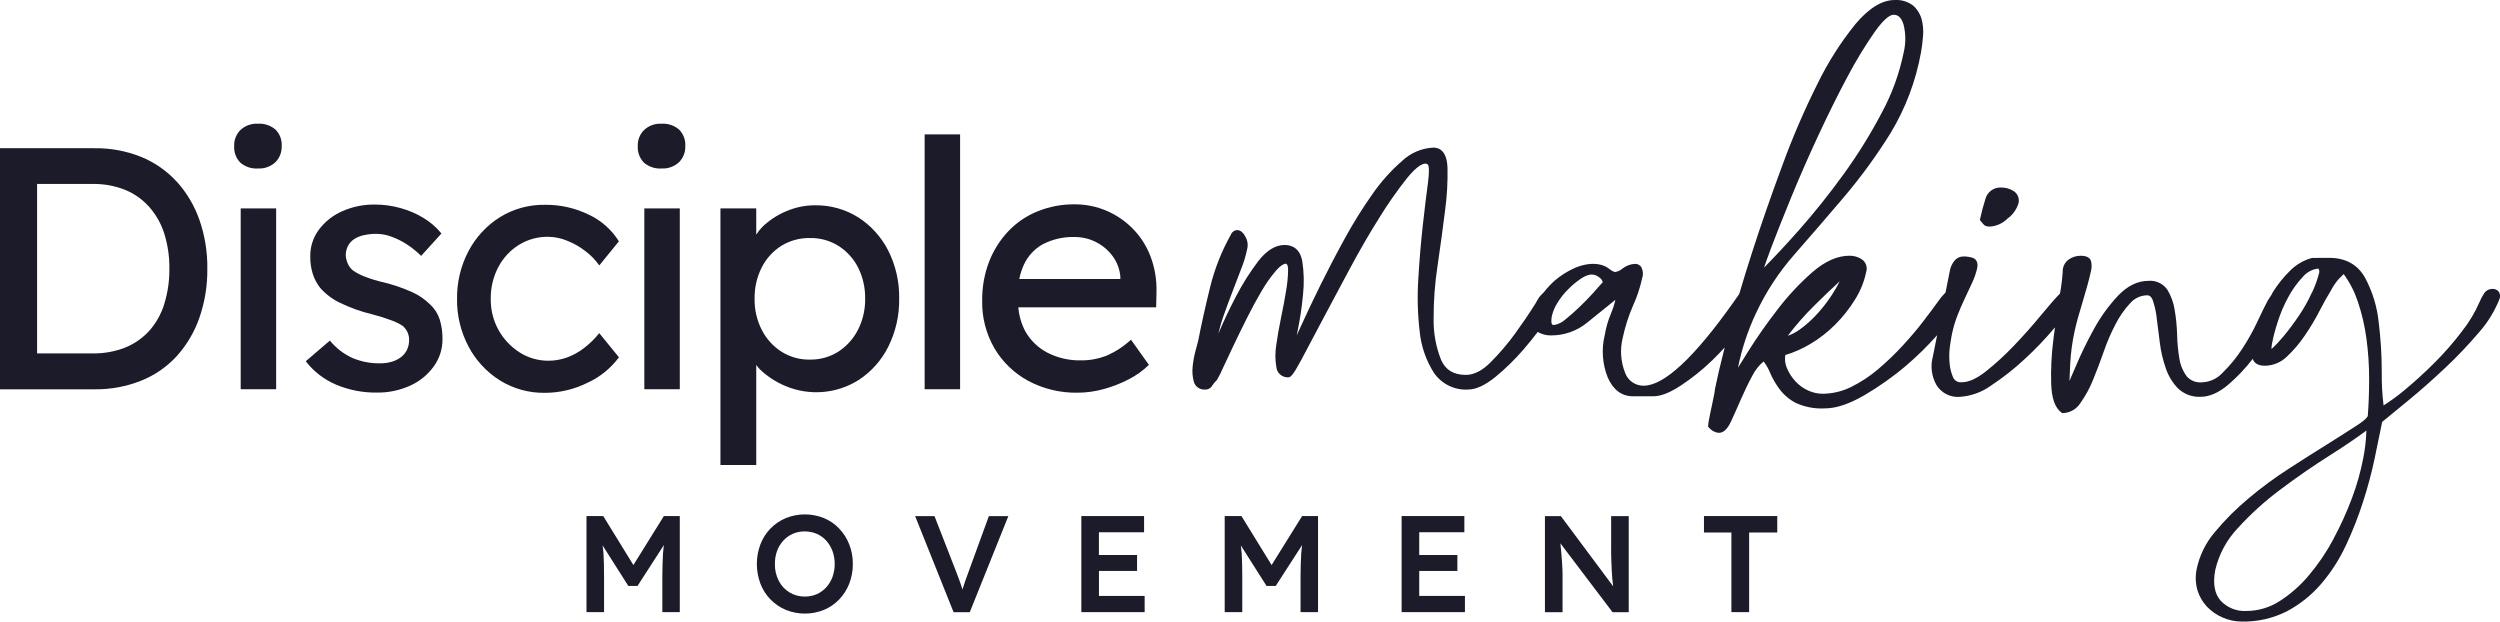
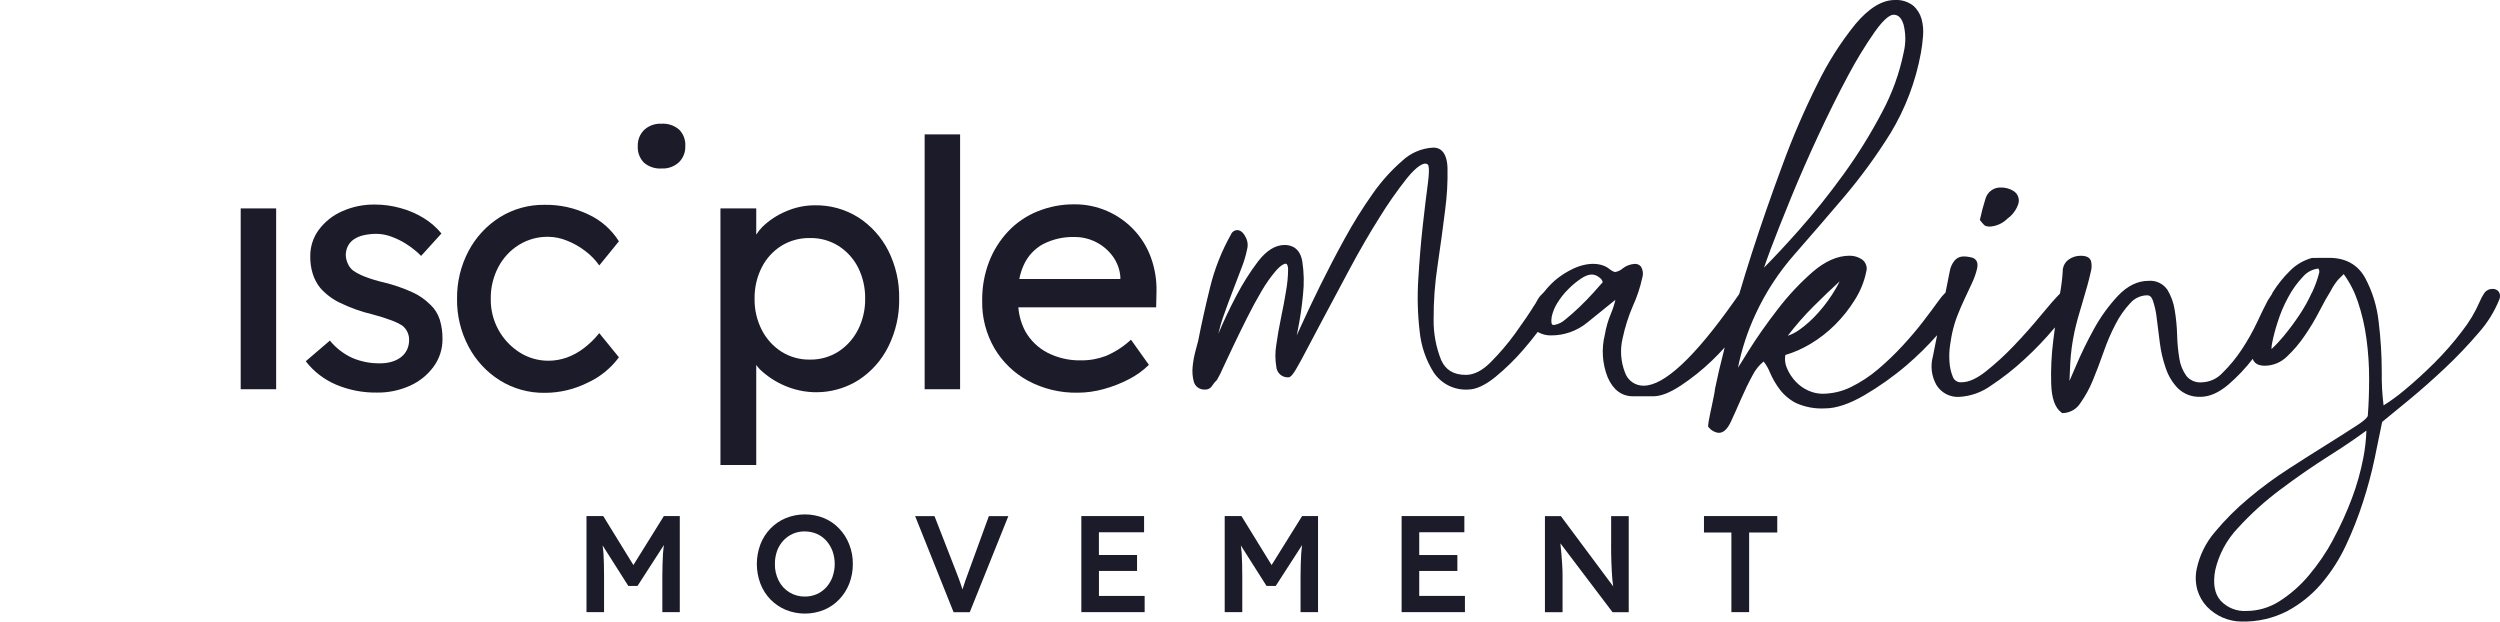
<svg xmlns="http://www.w3.org/2000/svg" id="Layer_1" data-name="Layer 1" viewBox="0 0 576.14 143.25">
  <defs>
    <style>
      .cls-1 {
        fill: #1b1b29;
      }
    </style>
  </defs>
  <g id="Group_1522-2" data-name="Group 1522-2">
    <path id="Path_1102" data-name="Path 1102" class="cls-1" d="M457.51,52.03c.41.16.85.22,1.28.17,1.45-.14,2.81-.78,3.84-1.82,1.19-.85,2.07-2.06,2.52-3.45.32-1.1-.13-2.29-1.1-2.9-.87-.55-1.88-.83-2.91-.82-1.69-.07-3.2,1.06-3.61,2.71-.47,1.5-.87,2.99-1.18,4.44l-.07.34.22.28c.68.85.88.98,1.02,1.05" />
    <path id="Path_1103" data-name="Path 1103" class="cls-1" d="M575.86,67.23c-.37-.46-.94-.7-1.53-.65-.82.02-1.57.48-1.96,1.21-.36.56-.67,1.14-.92,1.76-1.05,2.42-2.41,4.69-4.04,6.76-1.93,2.56-4.05,4.98-6.32,7.25-2.33,2.32-4.67,4.46-6.96,6.35-1.52,1.28-3.13,2.45-4.82,3.52-.32-2.55-.46-5.12-.42-7.69,0-3.86-.24-7.72-.71-11.55-.38-3.56-1.44-7.02-3.13-10.17-1.7-3.05-4.49-4.6-8.3-4.6l-3.93.02c-1.9.52-3.64,1.52-5.03,2.92-1.53,1.5-2.88,3.17-4.01,4.98-.1.16-.15.34-.24.5-.24.37-.5.77-.87,1.33-.64,1.18-1.45,2.84-2.44,4.96-1.02,2.18-2.2,4.28-3.52,6.29-1.3,1.99-2.81,3.83-4.5,5.49-1.23,1.35-2.95,2.14-4.77,2.2-1.34.13-2.66-.4-3.53-1.42-.87-1.19-1.44-2.57-1.66-4.03-.3-1.82-.48-3.66-.52-5.51-.05-1.92-.24-3.83-.56-5.73-.25-1.64-.82-3.21-1.67-4.63-.98-1.43-2.65-2.22-4.37-2.07-2.49,0-4.85,1.15-7.02,3.43-2.18,2.33-4.05,4.92-5.57,7.71-1.57,2.83-2.98,5.74-4.24,8.73-.5,1.2-.96,2.27-1.38,3.2.04-1.32.1-2.66.18-4.04.13-2.48.47-4.94.99-7.36.4-1.82,1.02-4.1,1.86-6.81.85-2.79,1.47-5.06,1.88-6.91.24-.82.26-1.68.06-2.51-.27-.81-1.06-1.22-2.35-1.22-1.04-.02-2.05.31-2.88.93-.86.66-1.34,1.7-1.3,2.79-.11,1.67-.32,3.34-.62,4.99-1.07,1.07-2.55,2.77-4.43,5.05-1.91,2.33-3.98,4.65-6.13,6.9-2.04,2.15-4.22,4.16-6.54,6-2.08,1.65-3.95,2.49-5.54,2.49-.87.11-1.7-.37-2.03-1.18-.46-1.11-.73-2.3-.8-3.5-.1-1.32-.05-2.65.15-3.96.2-1.32.35-2.18.45-2.61.3-1.4.7-2.77,1.22-4.1.49-1.27,1.04-2.55,1.69-3.92.63-1.31,1.2-2.53,1.72-3.68.49-1.05.87-2.14,1.14-3.27.45-1.98-.85-2.44-1.26-2.53-1.66-.39-2.96-.42-3.93.7-.58.7-.96,1.54-1.11,2.44l-.98,4.93c-.64.63-1.21,1.31-1.71,2.05-.93,1.3-2.07,2.82-3.41,4.57-1.31,1.73-2.9,3.6-4.71,5.57-1.78,1.94-3.68,3.76-5.69,5.47-1.9,1.62-4,3-6.24,4.11-2.05,1.02-4.32,1.55-6.61,1.56-1.11-.01-2.2-.26-3.21-.71-1.11-.49-2.12-1.2-2.95-2.09-.86-.91-1.55-1.97-2.03-3.13-.41-.94-.53-1.99-.36-3,2.01-.6,3.94-1.45,5.74-2.53,2.1-1.24,4.03-2.75,5.76-4.48,1.74-1.73,3.26-3.66,4.55-5.75,1.24-1.96,2.12-4.12,2.59-6.39.34-1.08-.07-2.26-1.01-2.9-.84-.56-1.84-.85-2.85-.83-2.77,0-5.63,1.27-8.52,3.77-2.93,2.57-5.61,5.43-7.98,8.53-2.52,3.25-4.82,6.52-6.83,9.73l-1.24,2c-.39.63-.77,1.22-1.12,1.77.86-4.28,2.23-8.45,4.08-12.4,2.3-4.97,5.31-9.58,8.93-13.69,3.61-4.12,7.44-8.55,11.38-13.19,3.94-4.64,7.53-9.57,10.75-14.74,3.46-5.71,5.84-12.01,7.03-18.59.21-1.16.37-2.44.48-3.82.12-1.32,0-2.65-.34-3.93-.34-1.2-1.01-2.27-1.95-3.09-1.21-.92-2.72-1.38-4.24-1.28-2.92,0-5.97,1.88-9.07,5.57-3.43,4.25-6.36,8.88-8.75,13.79-3.04,6.08-5.73,12.33-8.06,18.71-2.52,6.78-4.89,13.58-7.03,20.22-1.04,3.24-2.02,6.4-2.92,9.46-.26.39-.63.93-1.26,1.8-9.06,12.82-16.05,19.33-20.75,19.33-1.93.04-3.67-1.17-4.3-2.99-1-2.53-1.2-5.31-.56-7.95.54-2.55,1.33-5.04,2.36-7.43.95-2.07,1.67-4.23,2.15-6.46.29-.88.18-1.85-.31-2.64-.34-.4-.84-.62-1.37-.6-1.04.05-2.04.43-2.85,1.07-.47.42-1.05.69-1.67.8-.2,0-.63-.1-1.47-.77-1.68-1.33-4.77-1.6-8.2-.01-1.55.73-2.99,1.65-4.29,2.76-.88.79-1.69,1.65-2.42,2.58l-.04.05c-.35.41-.78.74-1.1,1.18-.32.46-.6.95-.85,1.44l-.11.15c-1.27,2.05-2.81,4.32-4.56,6.74-1.72,2.38-3.63,4.61-5.7,6.69-1.91,1.92-3.83,2.9-5.7,2.9-2.82,0-4.68-1.13-5.7-3.44-1.19-2.98-1.78-6.17-1.73-9.38-.02-4.19.29-8.37.93-12.51.66-4.47,1.24-8.73,1.72-12.65.44-3.24.62-6.51.55-9.78-.16-3.82-1.85-4.62-3.25-4.62-2.68.13-5.23,1.21-7.19,3.05-2.58,2.25-4.88,4.81-6.83,7.62-2.32,3.28-4.44,6.69-6.37,10.21-2.07,3.76-3.95,7.38-5.63,10.78-1.74,3.53-3.26,6.73-4.53,9.54-.34.74-.66,1.44-.96,2.09.07-.32.14-.66.21-1,.57-2.78.99-5.6,1.25-8.43.28-2.53.22-5.08-.16-7.6-.53-3.16-2.53-3.82-4.09-3.82-2.11,0-4.14,1.26-6.06,3.72-1.91,2.52-3.6,5.19-5.06,7.99-1.58,3-2.98,5.96-4.15,8.78.33-1.45.74-2.88,1.25-4.28.67-1.91,1.37-3.8,2.09-5.66s1.4-3.64,2.03-5.31c.55-1.38.97-2.81,1.27-4.27.25-.95.12-1.96-.37-2.82-.2-.39-.83-1.58-1.92-1.58-.64.02-1.2.41-1.43,1.01-2.17,3.85-3.8,7.98-4.84,12.27-1.12,4.56-2.01,8.58-2.72,12.24-.11.42-.31,1.19-.62,2.32-.32,1.2-.54,2.42-.66,3.65-.12,1.14-.03,2.29.26,3.4.29,1.14,1.35,1.92,2.53,1.86.71.05,1.39-.31,1.74-.93.31-.47.66-.9,1.07-1.28.52-.88.98-1.8,1.38-2.75.68-1.44,1.48-3.17,2.42-5.14s1.97-4.09,3.12-6.38c1.1-2.21,2.25-4.32,3.4-6.27.95-1.64,2.05-3.19,3.28-4.64,1.23-1.4,1.97-1.61,2.22-1.62.14.01.58.07.58,1.44-.02,1.61-.18,3.21-.46,4.79-.3,1.87-.68,3.9-1.16,6.2-.47,2.25-.84,4.36-1.1,6.29-.28,1.66-.28,3.35,0,5.01.1,1.41,1.28,2.49,2.69,2.47.58,0,1.06-.27,3.09-4.06,1.29-2.44,2.9-5.48,4.83-9.12s4.04-7.59,6.32-11.84c2.25-4.2,4.55-8.18,6.84-11.81,1.93-3.14,4.05-6.16,6.33-9.05,2.38-2.94,3.69-3.38,4.25-3.38.26,0,.51.12.66.34.04.06.39.69-.08,4.26-.34,2.49-.71,5.59-1.18,9.76-.43,3.88-.77,7.99-1.02,12.2-.26,4.05-.16,8.12.32,12.15.33,3.36,1.44,6.59,3.24,9.44,1.75,2.6,4.74,4.09,7.87,3.92,1.84,0,3.96-.98,6.33-2.9,2.34-1.92,4.51-4.04,6.48-6.33,1.18-1.36,2.26-2.71,3.28-4.05.93.55,2.01.83,3.09.8,3.04.01,6-1.04,8.35-2.98,2.17-1.74,4.33-3.48,6.46-5.22-.24,1.06-.57,2.09-.99,3.09-.68,1.6-1.17,3.27-1.45,4.98-.81,3.26-.57,6.69.67,9.81,1.26,2.88,3.23,4.35,5.83,4.35h4.68c1.71,0,3.79-.8,6.33-2.47,2.57-1.7,4.98-3.63,7.2-5.77,1.02-.98,1.99-1.99,2.92-3.02-1.01,3.96-1.74,7.1-2.24,9.57-.04.48-.12.95-.22,1.42-.16.82-.34,1.7-.54,2.63-.22.94-.39,1.83-.55,2.67-.13.56-.22,1.13-.26,1.7v.31l.23.22c.37.46.86.79,1.42.98.26.12.54.18.83.18,1.06,0,1.97-.86,2.79-2.63.68-1.46,1.43-3.15,2.27-5.08s1.74-3.8,2.7-5.56c.62-1.22,1.48-2.3,2.54-3.17.61.78,1.1,1.64,1.47,2.56.58,1.36,1.32,2.64,2.2,3.82,1,1.33,2.29,2.42,3.76,3.18,2.12.96,4.43,1.39,6.75,1.25,2.5,0,5.52-1,8.95-2.98,3.46-2.02,6.74-4.34,9.79-6.94,2.51-2.15,4.88-4.48,7.07-6.96l-.98,4.9c-.61,2.21-.32,4.56.8,6.56,1.1,1.82,3.12,2.89,5.25,2.77,2.65-.15,5.2-1.05,7.35-2.61,2.71-1.79,5.27-3.8,7.65-6.01,2.5-2.28,4.84-4.73,7.01-7.32l.07-.1c-.13,1-.26,1.96-.39,3.03-.42,3.32-.58,6.67-.48,10.01.11,3.33.88,5.49,2.33,6.58l.2.15h.25c1.63-.08,3.11-.95,3.97-2.34,1.13-1.6,2.08-3.32,2.82-5.14.83-2,1.68-4.22,2.51-6.6.76-2.21,1.68-4.37,2.77-6.44.89-1.75,2.03-3.38,3.37-4.82.99-1.13,2.41-1.79,3.91-1.8.4,0,.92.14,1.31,1.22.46,1.36.76,2.77.9,4.2.21,1.77.45,3.65.71,5.62.25,1.97.71,3.9,1.36,5.77.58,1.74,1.54,3.33,2.82,4.65,1.4,1.33,3.28,2.03,5.21,1.93,2.04,0,4.2-.95,6.41-2.83,2.06-1.78,3.94-3.76,5.6-5.92.24.74.9,1.59,2.79,1.59,1.92-.02,3.76-.79,5.12-2.14,1.53-1.45,2.9-3.06,4.08-4.81,1.25-1.82,2.39-3.72,3.4-5.69,1-1.94,1.83-3.42,2.56-4.57.48-.95,1.07-1.84,1.75-2.65l1.26-1.26c1.41,1.94,2.51,4.08,3.26,6.35.94,2.79,1.61,5.67,1.99,8.59.41,3.02.61,6.06.61,9.1,0,3.09-.1,5.98-.31,8.65,0,.01-.1.61-2.38,2.1-1.82,1.19-4.1,2.64-6.85,4.36-2.76,1.72-5.75,3.61-8.98,5.7-3.23,2.08-6.33,4.36-9.27,6.84-2.81,2.34-5.4,4.92-7.74,7.74-2.1,2.44-3.55,5.38-4.21,8.53-.34,1.62-.28,3.29.17,4.88.43,1.42,1.18,2.73,2.2,3.81,1.02,1.06,2.25,1.91,3.6,2.5,1.4.61,2.91.93,4.44.93,3.64.07,7.25-.76,10.49-2.43,2.99-1.61,5.65-3.75,7.85-6.33,2.27-2.67,4.17-5.64,5.65-8.82,1.52-3.24,2.83-6.58,3.93-9.99,1.06-3.28,1.96-6.61,2.67-9.97.66-3.12,1.24-5.94,1.74-8.47,1.64-1.33,3.75-3.07,6.36-5.22,2.71-2.24,5.47-4.69,8.22-7.28,2.68-2.53,5.23-5.2,7.62-8,2.04-2.28,3.67-4.9,4.81-7.74.25-.56.21-1.22-.12-1.74M532.79,67.42c-.82,1.81-1.79,3.55-2.9,5.2-1.12,1.68-2.32,3.29-3.61,4.85-.87,1.05-1.8,2.05-2.8,2.98v-.15c0-.42.06-.84.15-1.25v-.03c.32-1.58.73-3.14,1.23-4.67.62-2.01,1.43-3.94,2.44-5.79.93-1.76,2.09-3.38,3.46-4.82.9-1.04,2.16-1.7,3.52-1.85l.1.18c.12.23.16.49.1.74-.4,1.59-.96,3.13-1.66,4.61M537.73,124.28c-1.59,2.98-3.5,5.78-5.68,8.36-1.94,2.31-4.21,4.31-6.76,5.93-2.26,1.44-4.88,2.22-7.55,2.23-2.26.14-4.46-.73-6-2.39-1.39-1.58-1.8-3.93-1.23-7,.83-3.64,2.63-6.99,5.2-9.7,2.97-3.26,6.25-6.23,9.79-8.87,3.72-2.8,7.54-5.44,11.33-7.84,3.28-2.07,6.13-4.01,8.52-5.77-.07,2.1-.3,4.19-.7,6.25-.61,3.17-1.48,6.29-2.62,9.31-1.22,3.26-2.66,6.43-4.32,9.49M414.56,76.08c-.79.55-1.65.99-2.56,1.3,1.85-2.42,3.85-4.71,6.01-6.85,2.03-2.02,4.02-3.93,5.96-5.71-.28.58-.61,1.19-.99,1.84-1.1,1.87-2.38,3.64-3.82,5.26-1.36,1.57-2.9,2.97-4.6,4.17M407.97,57.64c1.23-3.26,2.78-7.17,4.75-11.99,1.87-4.58,3.99-9.41,6.3-14.39,2.41-5.17,4.65-9.68,6.84-13.76,1.88-3.55,3.97-6.99,6.27-10.28,2.38-3.32,3.67-3.82,4.23-3.82.7,0,1.69.23,2.31,2.2.54,2.1.56,4.3.06,6.42-.98,4.83-2.66,9.48-4.99,13.82-2.6,4.95-5.55,9.72-8.83,14.25-3.33,4.61-6.86,9.03-10.48,13.11-2.84,3.2-5.49,6.04-7.9,8.48.36-1.09.85-2.44,1.45-4.04M357.58,73.08c.24-1.15.68-2.25,1.31-3.24.71-1.17,1.57-2.25,2.54-3.21.91-.93,1.92-1.76,3-2.48,1.76-1.13,3.01-1.17,4.25-.13.34.24.58.6.68,1.01-.6.69-1.34,1.52-2.23,2.51-.99,1.1-2.06,2.19-3.16,3.24-1.08,1.04-2.17,1.99-3.22,2.84-.69.63-1.54,1.06-2.45,1.25-.2.05-.41.03-.59-.07-.16-.16-.27-.69-.12-1.71" />
    <path id="Path_1104" data-name="Path 1104" class="cls-1" d="M145.97,130.22l-6.95-11.29h-3.86v22.14h4.05v-8.28c0-2.07-.05-3.85-.14-5.35-.04-.61-.14-1.17-.2-1.75l5.93,9.34h2.12l6.08-9.42c-.07.67-.17,1.33-.21,2.01-.09,1.53-.14,3.25-.15,5.17v8.28h4.02v-22.14h-3.67l-7.02,11.29Z" />
    <path id="Path_1105" data-name="Path 1105" class="cls-1" d="M193.4,121.81c-.99-1.04-2.19-1.86-3.51-2.41-2.82-1.14-5.98-1.14-8.8,0-1.32.55-2.52,1.36-3.52,2.39-1.01,1.04-1.8,2.27-2.32,3.63-1.11,2.93-1.11,6.17,0,9.11.52,1.35,1.31,2.59,2.32,3.63,1,1.02,2.2,1.83,3.52,2.39,2.82,1.14,5.98,1.14,8.8,0,1.32-.55,2.52-1.37,3.51-2.41,1-1.04,1.78-2.28,2.31-3.62.56-1.45.84-2.99.83-4.54.02-1.55-.26-3.08-.83-4.52-.52-1.35-1.3-2.59-2.31-3.63M191.86,132.96c-.33.88-.82,1.69-1.44,2.39-.61.67-1.34,1.2-2.17,1.57-.88.38-1.82.57-2.77.56-2.53.04-4.86-1.37-6.01-3.63-.61-1.2-.92-2.53-.89-3.88-.01-1.02.16-2.04.5-3.01.32-.88.81-1.68,1.44-2.37,1.27-1.39,3.08-2.16,4.95-2.12.94,0,1.88.18,2.75.55.83.36,1.58.9,2.19,1.57.62.7,1.11,1.51,1.44,2.39.69,1.93.69,4.05,0,5.98" />
    <path id="Path_1106" data-name="Path 1106" class="cls-1" d="M223.27,131.62c-.32.83-.58,1.55-.8,2.2s-.42,1.25-.59,1.8l-.07.23c-.11-.34-.23-.69-.34-1.05-.15-.44-.32-.9-.5-1.42s-.42-1.1-.67-1.76l-4.94-12.68h-4.46l8.86,22.14h3.73l8.89-22.14h-4.49l-4.62,12.68Z" />
    <path id="Path_1107" data-name="Path 1107" class="cls-1" d="M253.25,131.58h8.79v-3.67h-8.79v-5.25h10.41v-3.73h-14.46v22.14h14.59v-3.74h-10.53v-5.76Z" />
    <path id="Path_1108" data-name="Path 1108" class="cls-1" d="M293.05,130.22l-6.95-11.29h-3.86v22.14h4.05v-8.28c0-2.07-.05-3.85-.14-5.35-.04-.61-.14-1.17-.2-1.75l5.93,9.34h2.12l6.08-9.42c-.07.67-.17,1.33-.21,2.01-.09,1.53-.14,3.25-.15,5.17v8.28h4.03v-22.14h-3.67l-7.03,11.29Z" />
    <path id="Path_1109" data-name="Path 1109" class="cls-1" d="M327.07,131.58h8.79v-3.67h-8.79v-5.25h10.4v-3.73h-14.46v22.14h14.59v-3.74h-10.53v-5.76Z" />
    <path id="Path_1110" data-name="Path 1110" class="cls-1" d="M371.29,125.54c0,1.52.02,2.92.07,4.21s.11,2.48.2,3.58c.05.64.14,1.2.21,1.8l-12.06-16.19h-3.67v22.14h4.06v-8.57c0-.36,0-.74-.02-1.14,0-.4-.04-.9-.08-1.52s-.1-1.4-.18-2.36c-.06-.6-.14-1.48-.22-2.28l12.02,15.87h3.73v-22.14h-4.05v6.61Z" />
    <path id="Path_1111" data-name="Path 1111" class="cls-1" d="M392.68,122.72h6.33v18.35h4.09v-18.35h6.48v-3.79h-16.89v3.79Z" />
-     <path id="Path_1112" data-name="Path 1112" class="cls-1" d="M40.71,41.85c-2.28-2.49-5.09-4.44-8.22-5.71-3.42-1.36-7.07-2.04-10.75-1.98H0v55.56h21.74c3.69.05,7.35-.62,10.79-1.99,3.13-1.25,5.94-3.19,8.22-5.68,2.3-2.56,4.07-5.55,5.2-8.81,1.26-3.64,1.88-7.47,1.83-11.32.05-3.83-.57-7.65-1.83-11.27-1.14-3.25-2.92-6.25-5.23-8.81M37.85,70.1c-.71,2.27-1.88,4.37-3.46,6.15-1.54,1.68-3.43,3-5.55,3.85-2.39.93-4.94,1.39-7.51,1.34h-12.78v-39.05h12.78c2.56-.04,5.09.41,7.47,1.35,2.12.86,4.01,2.19,5.54,3.89,1.59,1.78,2.78,3.88,3.5,6.15.83,2.63,1.23,5.37,1.19,8.13.04,2.77-.36,5.53-1.19,8.18" />
    <rect id="Rectangle_1618" data-name="Rectangle 1618" class="cls-1" x="55.47" y="48.03" width="8.17" height="41.67" />
-     <path id="Path_1113" data-name="Path 1113" class="cls-1" d="M59.44,28.51c-1.47-.08-2.92.43-4.01,1.43-.99.98-1.52,2.34-1.46,3.73-.09,1.41.43,2.8,1.42,3.81,1.12.96,2.58,1.45,4.05,1.35,1.48.08,2.92-.43,4.01-1.43.99-.98,1.52-2.34,1.47-3.73.09-1.42-.43-2.8-1.43-3.81-1.12-.96-2.58-1.44-4.05-1.35" />
    <path id="Path_1114" data-name="Path 1114" class="cls-1" d="M99.12,70.17c-1.18-1.18-2.56-2.13-4.09-2.82-2.11-.96-4.3-1.71-6.55-2.26-1.51-.34-3-.79-4.44-1.35-.92-.35-1.8-.8-2.62-1.35-.53-.41-.95-.94-1.23-1.55-.29-.61-.46-1.27-.51-1.94-.01-.74.15-1.48.47-2.15.32-.64.8-1.19,1.39-1.59.69-.46,1.45-.78,2.26-.95.99-.22,2-.33,3.01-.32,1.14.02,2.27.23,3.33.63,1.27.45,2.48,1.05,3.61,1.79,1.19.77,2.3,1.66,3.3,2.66l4.68-5.16c-1.16-1.42-2.55-2.62-4.12-3.57-1.67-1.02-3.47-1.79-5.36-2.3-1.9-.53-3.86-.8-5.84-.8-2.61-.04-5.19.49-7.57,1.55-2.12.93-3.97,2.39-5.36,4.25-1.32,1.79-2.02,3.96-1.98,6.19-.02,1.33.17,2.65.56,3.93.37,1.2.97,2.32,1.74,3.3,1.27,1.43,2.8,2.59,4.52,3.41,2.41,1.17,4.94,2.07,7.55,2.69,1.49.38,2.96.85,4.4,1.39.88.32,1.71.73,2.5,1.23.99.82,1.55,2.05,1.51,3.33,0,.75-.16,1.5-.48,2.18-.32.67-.79,1.26-1.38,1.71-.64.49-1.37.85-2.15,1.07-.86.25-1.76.37-2.66.36-2.19.04-4.37-.38-6.39-1.23-2.02-.92-3.79-2.29-5.2-4.01l-5.56,4.76c1.83,2.37,4.23,4.22,6.98,5.39,2.99,1.26,6.2,1.88,9.44,1.83,2.62.04,5.23-.51,7.62-1.59,2.17-.97,4.04-2.49,5.44-4.41,1.35-1.85,2.06-4.09,2.03-6.38.02-1.51-.2-3-.63-4.44-.43-1.34-1.19-2.54-2.23-3.5" />
    <path id="Path_1115" data-name="Path 1115" class="cls-1" d="M142.62,82.32l-4.52-5.55c-1.04,1.31-2.24,2.48-3.57,3.49-1.19.91-2.52,1.64-3.93,2.15-1.34.47-2.75.72-4.17.72-2.36.02-4.67-.64-6.66-1.9-4.23-2.68-6.76-7.37-6.67-12.38-.04-2.54.56-5.05,1.74-7.3,1.1-2.09,2.73-3.86,4.73-5.11,2.04-1.26,4.39-1.91,6.79-1.87,1.47.02,2.92.32,4.28.88,1.51.59,2.93,1.39,4.22,2.38,1.25.93,2.35,2.06,3.25,3.34l4.52-5.56c-1.67-2.67-4.08-4.81-6.94-6.14-3.15-1.54-6.62-2.32-10.12-2.27-3.66-.06-7.25.93-10.36,2.85-3.05,1.91-5.54,4.6-7.22,7.78-1.8,3.4-2.71,7.19-2.66,11.03-.06,3.84.86,7.64,2.66,11.03,1.68,3.18,4.17,5.87,7.22,7.78,3.11,1.92,6.71,2.92,10.36,2.86,3.4,0,6.75-.8,9.8-2.31,2.88-1.31,5.38-3.33,7.26-5.87" />
-     <rect id="Rectangle_1619" data-name="Rectangle 1619" class="cls-1" x="148.49" y="48.03" width="8.17" height="41.67" />
    <path id="Path_1116" data-name="Path 1116" class="cls-1" d="M152.46,28.51c-1.47-.08-2.92.43-4.01,1.43-.99.98-1.53,2.33-1.47,3.73-.09,1.41.43,2.8,1.42,3.81,1.12.96,2.58,1.45,4.05,1.35,1.48.08,2.92-.43,4.01-1.43.99-.98,1.53-2.33,1.47-3.73.09-1.42-.43-2.8-1.43-3.81-1.12-.96-2.58-1.44-4.05-1.35" />
    <path id="Path_1117" data-name="Path 1117" class="cls-1" d="M197.78,50.09c-2.99-1.88-6.47-2.84-10-2.78-2.28,0-4.54.48-6.63,1.39-2.02.84-3.86,2.05-5.44,3.57-.54.55-1.02,1.15-1.43,1.8v-6.04h-8.25v59.13h8.25v-23.06c.27.37.56.73.88,1.06,1.69,1.6,3.65,2.88,5.79,3.77,5.51,2.35,11.83,1.85,16.9-1.34,2.94-1.91,5.31-4.57,6.87-7.71,1.71-3.44,2.57-7.23,2.5-11.07.07-3.86-.8-7.67-2.54-11.11-1.59-3.1-3.97-5.73-6.9-7.62M197.7,76.05c-1.04,2.04-2.6,3.76-4.52,5-1.95,1.23-4.21,1.86-6.51,1.82-2.33.05-4.62-.59-6.59-1.83-1.92-1.24-3.48-2.96-4.52-5-1.14-2.24-1.71-4.72-1.66-7.22-.04-2.51.53-4.99,1.66-7.22,1.03-2.03,2.6-3.75,4.52-4.96,1.98-1.21,4.27-1.83,6.59-1.78,2.33-.05,4.62.59,6.59,1.82,1.91,1.23,3.46,2.94,4.49,4.96,1.11,2.23,1.67,4.69,1.63,7.18.04,2.51-.53,4.99-1.67,7.22" />
    <rect id="Rectangle_1620" data-name="Rectangle 1620" class="cls-1" x="213.09" y="30.97" width="8.17" height="58.73" />
    <path id="Path_1118" data-name="Path 1118" class="cls-1" d="M261.23,52.88c-1.72-1.8-3.79-3.25-6.07-4.24-2.38-1.04-4.95-1.57-7.55-1.55-2.92-.03-5.82.53-8.53,1.63-2.55,1.04-4.85,2.6-6.74,4.6-1.91,2.03-3.41,4.42-4.41,7.02-1.09,2.86-1.62,5.91-1.58,8.97-.08,3.84.9,7.63,2.82,10.95,1.86,3.16,4.55,5.75,7.77,7.5,3.5,1.87,7.43,2.81,11.4,2.74,2.03,0,4.04-.29,6-.83,2.01-.55,3.95-1.3,5.79-2.26,1.71-.87,3.27-1.99,4.64-3.33l-4.13-5.79c-1.69,1.56-3.63,2.82-5.75,3.73-1.84.7-3.79,1.05-5.76,1.03-2.67.06-5.31-.54-7.69-1.74-2.17-1.11-3.96-2.84-5.16-4.96-.9-1.71-1.44-3.59-1.6-5.52h31.76l.08-3.5c.08-2.74-.37-5.48-1.31-8.05-.87-2.38-2.22-4.55-3.97-6.39M240.4,56.25c2.23-1.14,4.71-1.7,7.22-1.63,3.48-.02,6.76,1.63,8.82,4.44,1,1.37,1.61,2.99,1.75,4.68v.56h-23.29c.22-1.14.58-2.25,1.06-3.3.93-2.02,2.49-3.69,4.44-4.76" />
  </g>
</svg>